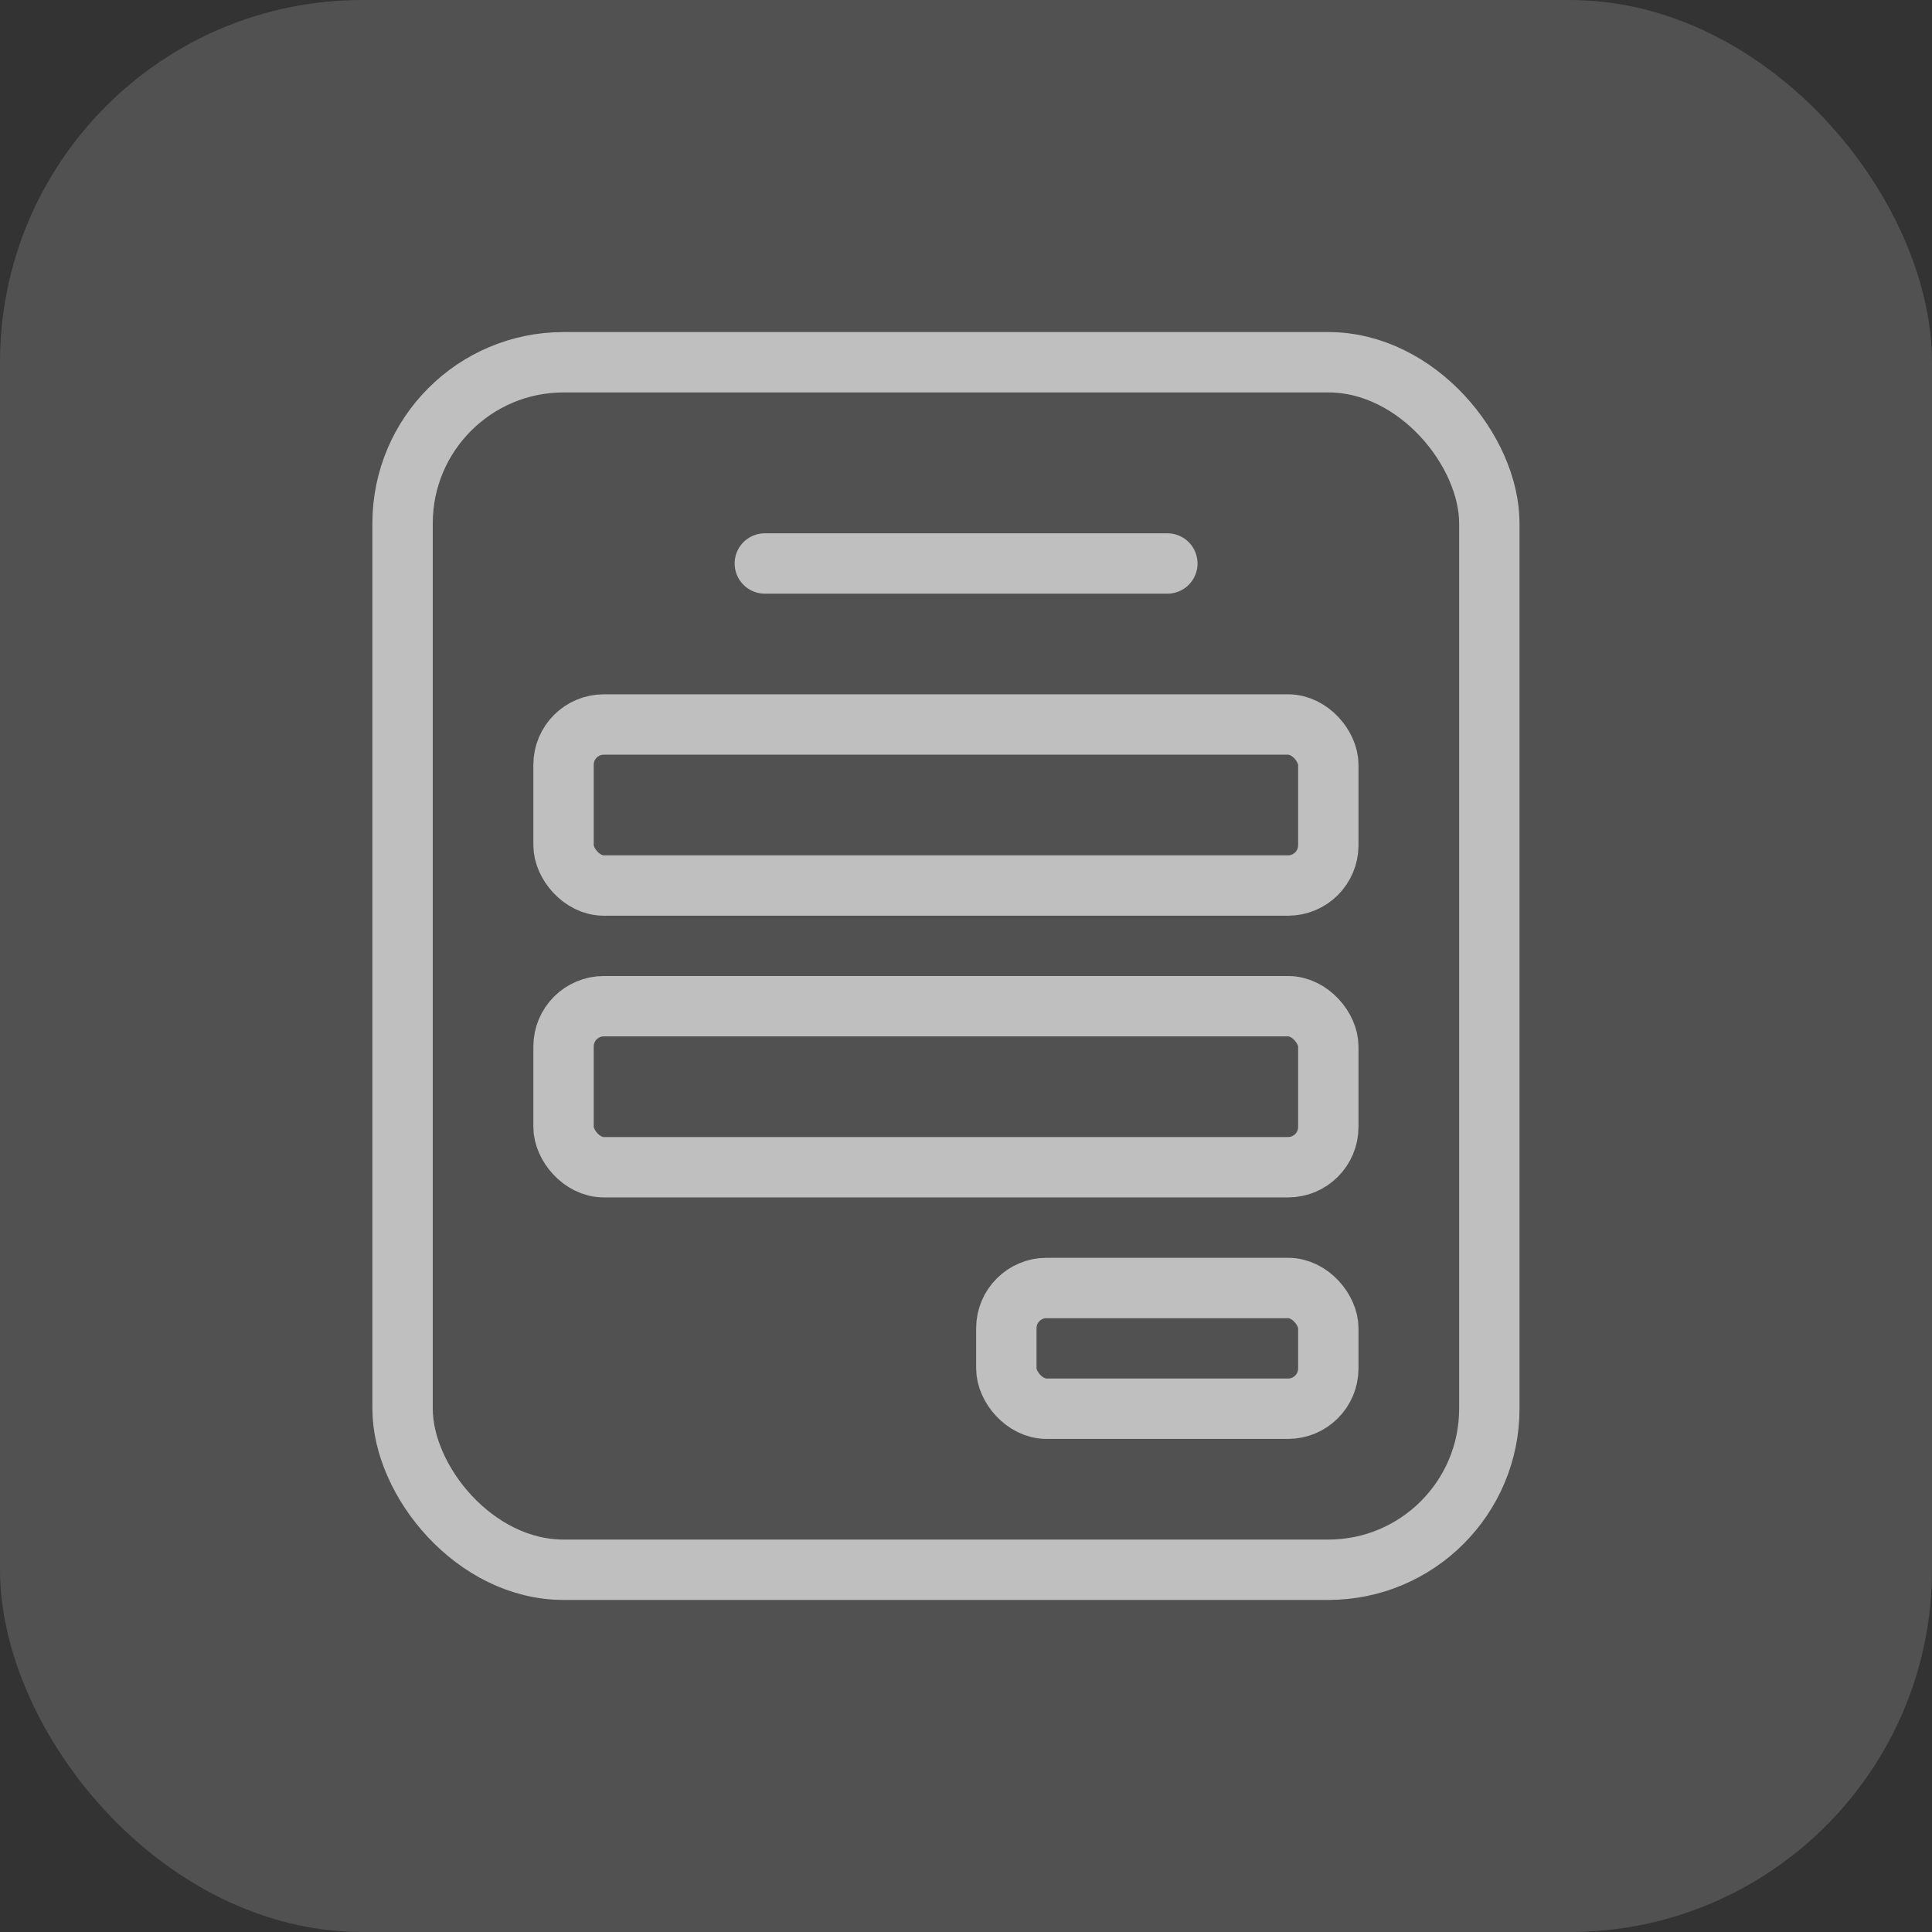
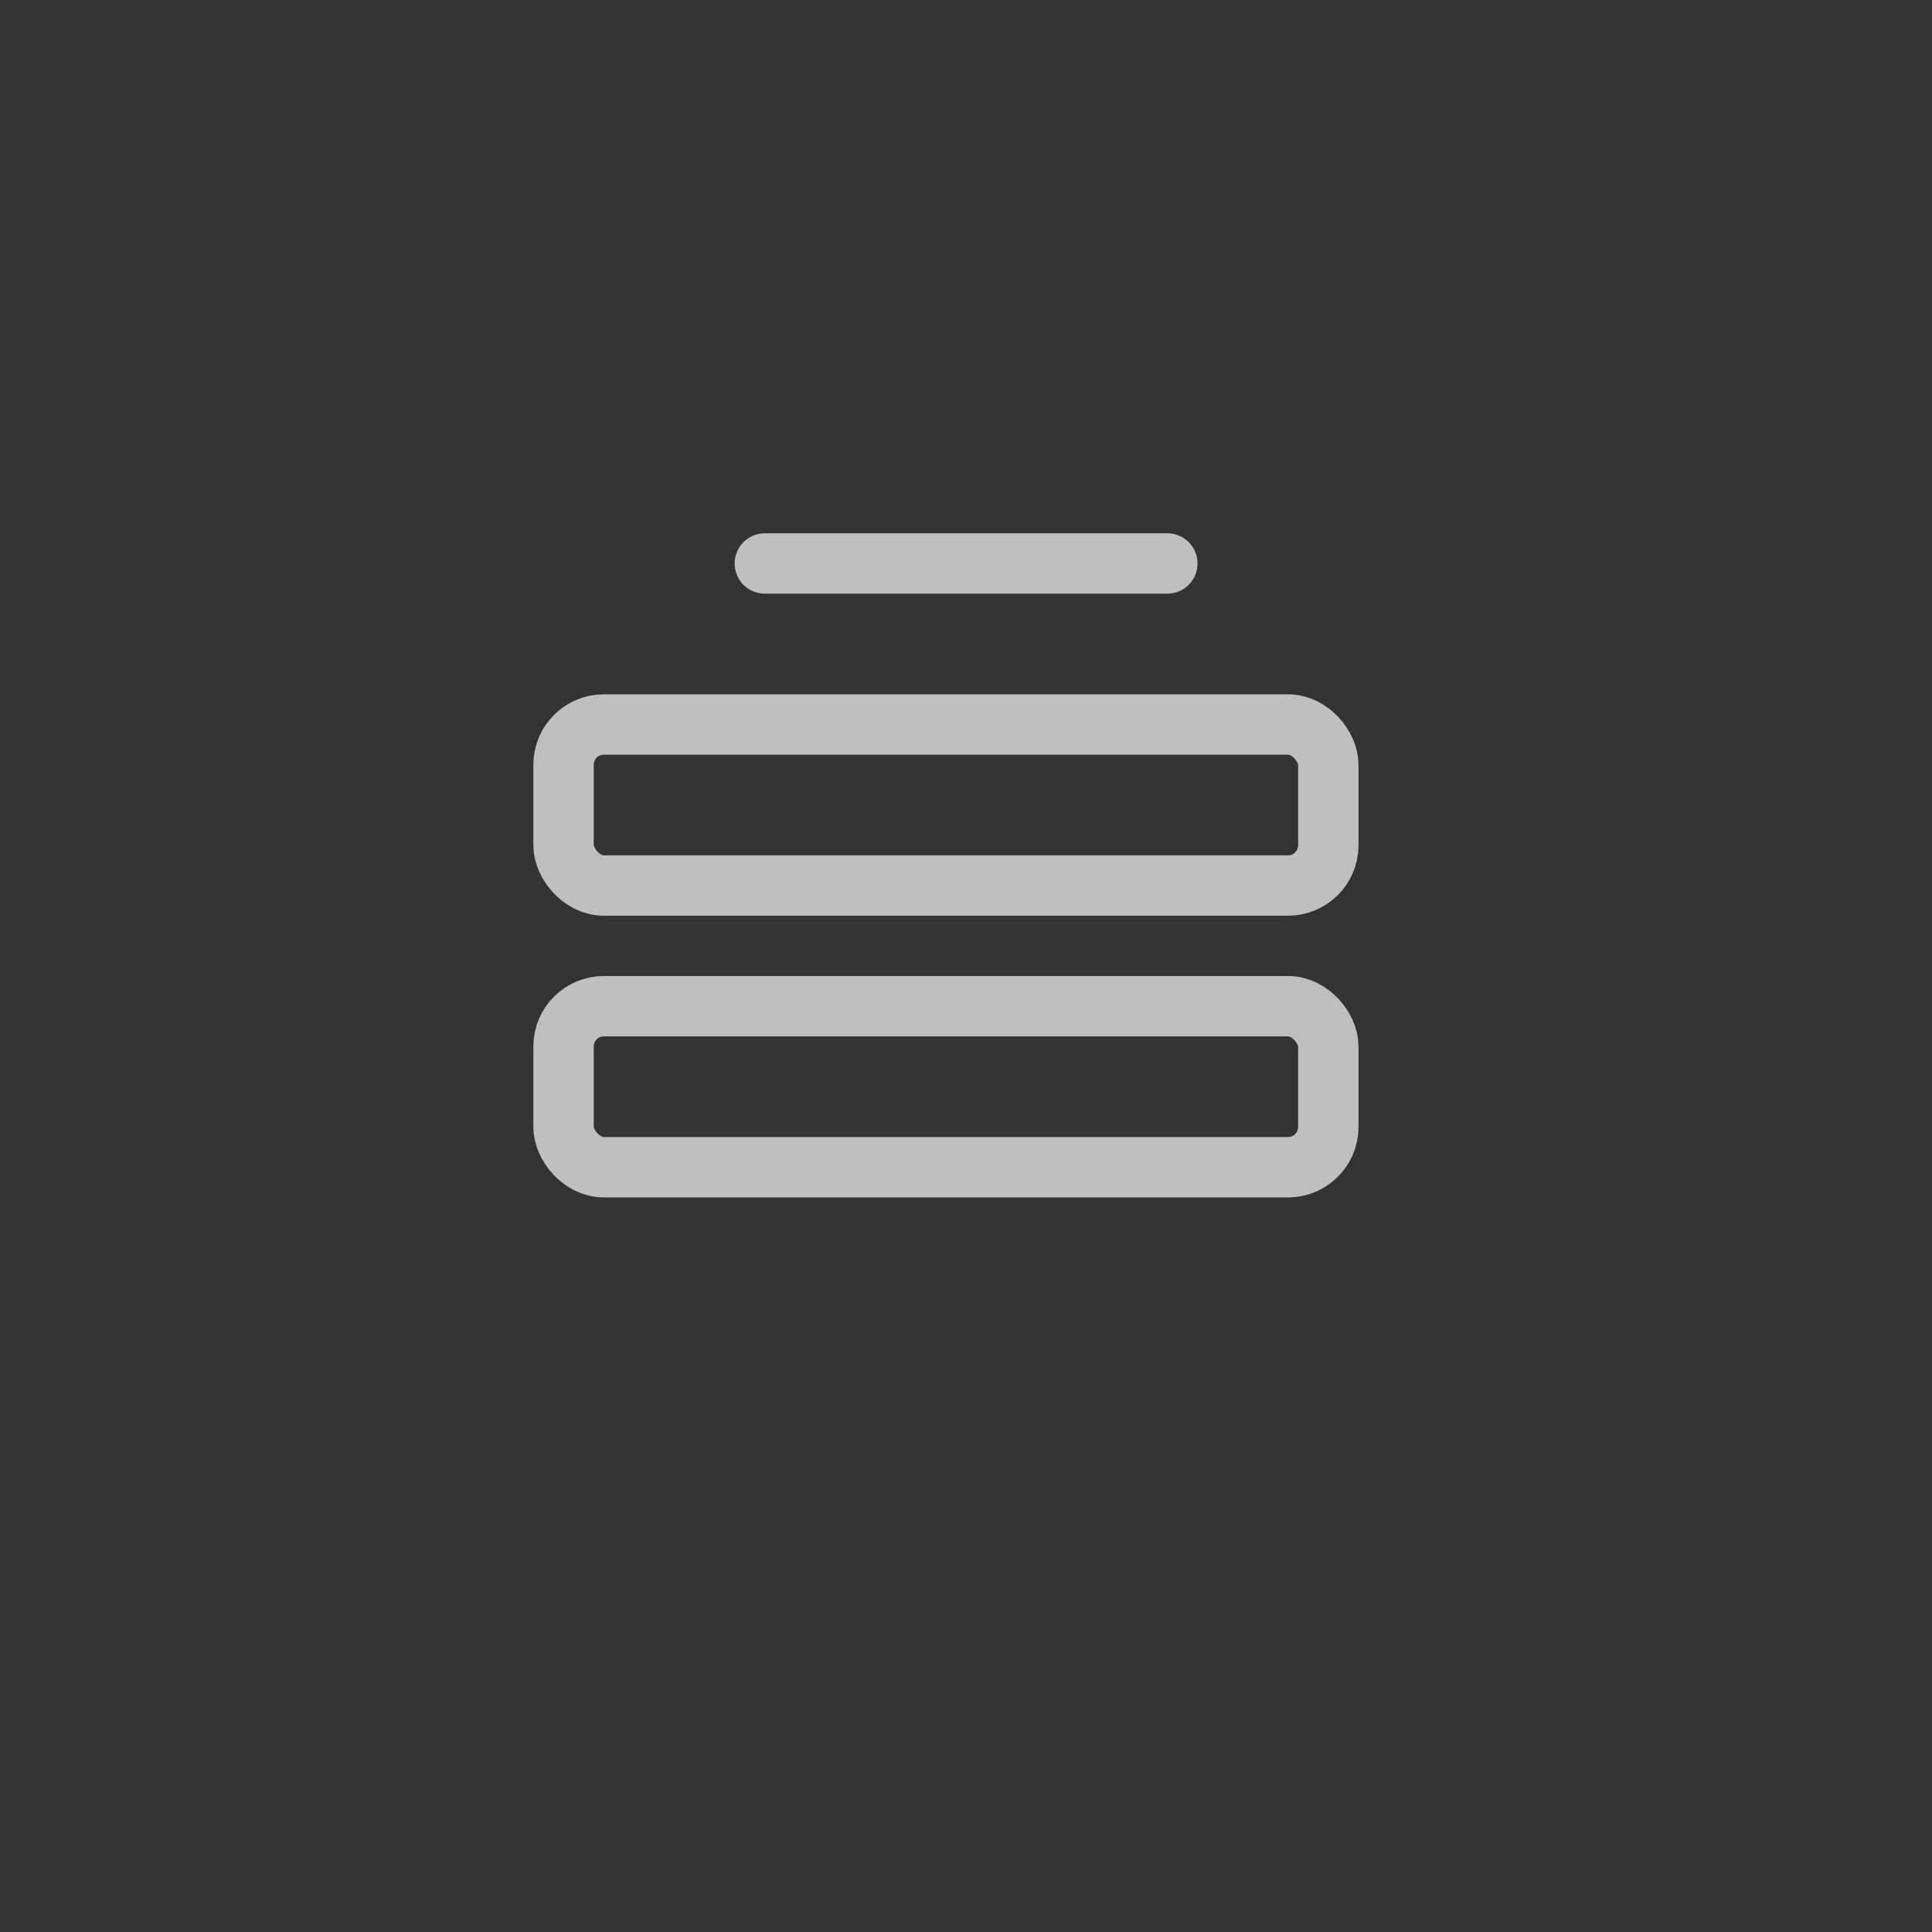
<svg xmlns="http://www.w3.org/2000/svg" width="32" height="32" viewBox="0 0 32 32" fill="none">
  <rect x="0" y="0" width="32" height="32" fill="#333333" stroke="none" />
-   <rect width="32" height="32" rx="6" fill="white" fill-opacity="0.15" />
-   <rect x="6.668" y="6" width="18" height="20" rx="2.667" stroke="#BFBFBF" />
  <path d="M12.668 9.333H19.335" stroke="#BFBFBF" stroke-linecap="round" />
  <rect x="9.334" y="12" width="12.667" height="2.667" rx="0.667" stroke="#BFBFBF" />
  <rect x="9.334" y="16.666" width="12.667" height="2.667" rx="0.667" stroke="#BFBFBF" />
-   <rect x="16.668" y="21.333" width="5.333" height="2" rx="0.667" stroke="#BFBFBF" />
</svg>